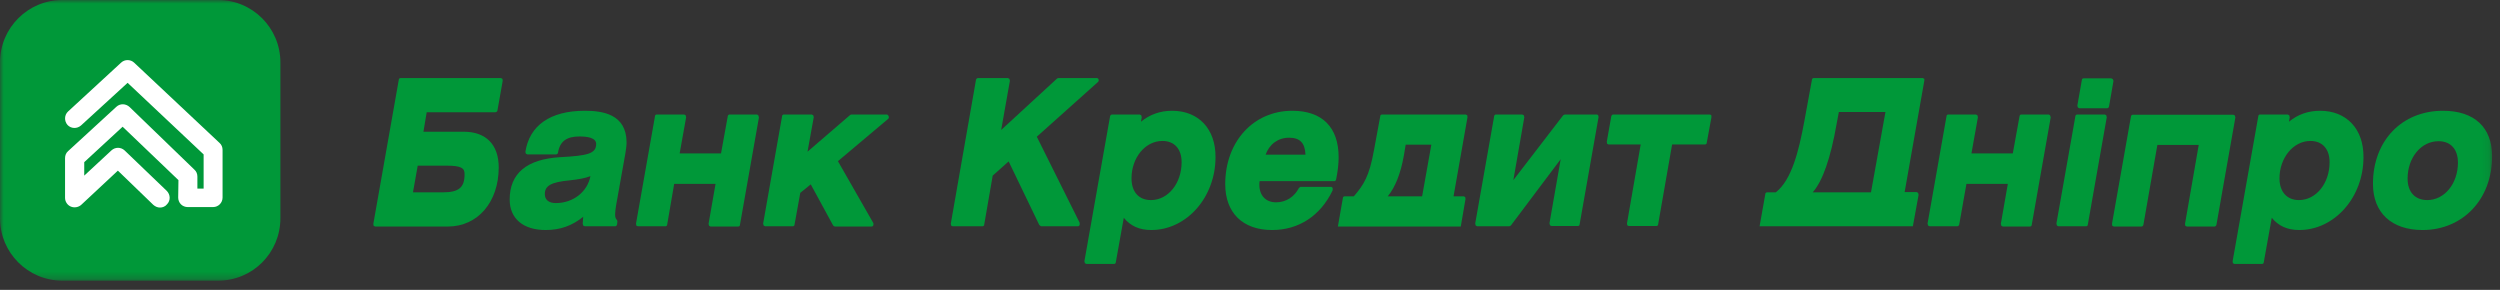
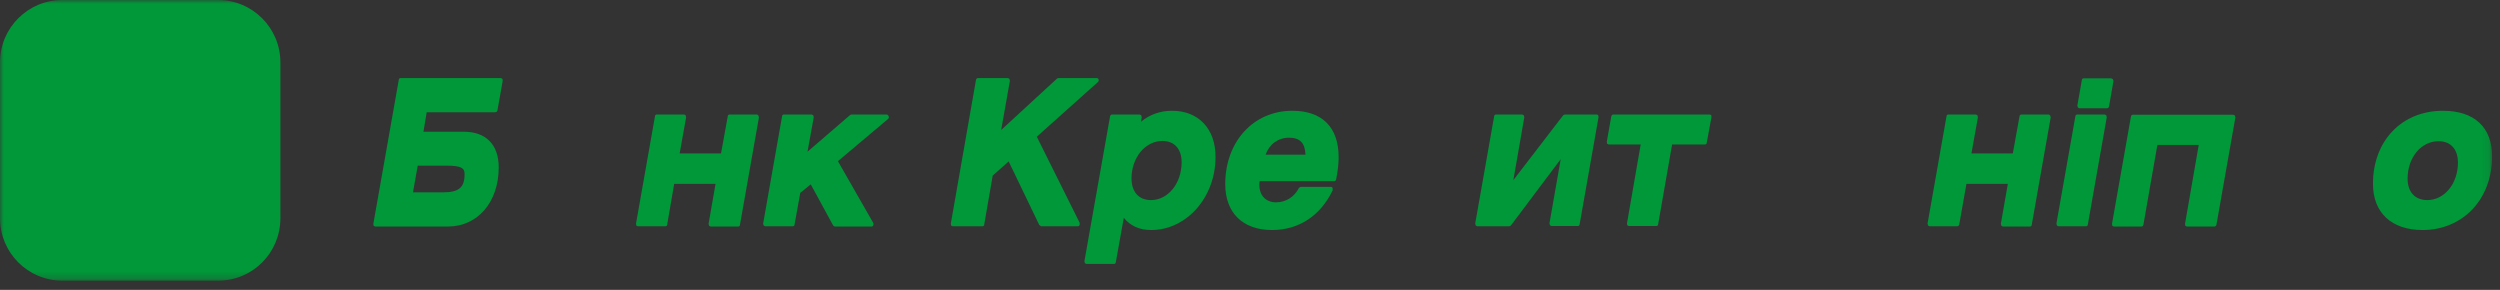
<svg xmlns="http://www.w3.org/2000/svg" width="345" height="40" viewBox="0 0 345 40" fill="none">
  <rect x="0" y="0" width="345" height="40" fill="#333333" stroke="none" />
  <mask id="mask0_83_23" style="mask-type:luminance" maskUnits="userSpaceOnUse" x="0" y="0" width="344" height="39">
-     <path d="M343.908 0H0V38.731H343.908V0Z" fill="white" />
+     <path d="M343.908 0H0V38.731H343.908Z" fill="white" />
  </mask>
  <g mask="url(#mask0_83_23)">
    <path d="M30.095 38.731H8.599C3.852 38.731 0 34.875 0 30.124V8.607C0 3.856 3.852 0 8.599 0H30.095C34.841 0 38.694 3.856 38.694 8.607V30.124C38.694 34.875 34.876 38.731 30.095 38.731Z" fill="#009839" />
-     <path d="M22.081 28.643C21.737 28.643 21.427 28.506 21.152 28.265L16.268 23.548L11.212 28.265C10.834 28.609 10.249 28.712 9.768 28.506C9.286 28.299 8.977 27.817 8.977 27.301V21.827C8.977 21.448 9.114 21.104 9.389 20.863L16.062 14.735C16.578 14.253 17.369 14.287 17.885 14.769L26.827 23.411C27.102 23.651 27.24 23.996 27.24 24.375V26.027H28.1V21.31L17.61 11.43L11.178 17.317C10.627 17.799 9.802 17.764 9.32 17.248C8.839 16.697 8.873 15.871 9.389 15.389L16.715 8.641C17.231 8.159 18.022 8.194 18.504 8.641L30.301 19.727C30.576 19.968 30.714 20.312 30.714 20.691V27.266C30.714 27.989 30.129 28.575 29.407 28.575H25.898C25.555 28.575 25.211 28.437 24.97 28.196C24.729 27.955 24.591 27.611 24.591 27.266L24.626 24.857L16.922 17.489L11.625 22.378V24.237L15.374 20.76C15.89 20.278 16.681 20.278 17.197 20.76L23.009 26.337C23.525 26.853 23.56 27.68 23.044 28.196C22.803 28.506 22.425 28.643 22.081 28.643Z" fill="white" />
    <path d="M161.755 15.286C160.105 15.286 158.66 15.802 157.456 16.8L157.559 16.181L157.49 15.905L157.284 15.802H153.466C153.329 15.802 153.226 15.905 153.192 16.043L149.648 36.045L149.718 36.321L149.924 36.424H153.742C153.879 36.424 153.983 36.321 153.983 36.183L155.083 30.055C156.012 31.191 157.25 31.742 158.866 31.742C163.751 31.742 167.74 27.232 167.74 21.689C167.775 17.799 165.401 15.286 161.755 15.286ZM158.832 27.611C157.147 27.611 156.149 26.475 156.149 24.616C156.149 21.758 158.04 19.451 160.414 19.451C162.064 19.451 163.062 20.553 163.062 22.378C163.062 25.304 161.205 27.611 158.832 27.611Z" fill="#009839" />
    <path d="M68.41 15.458C68.548 15.458 68.651 15.355 68.651 15.217L69.373 11.155L69.339 10.879L69.132 10.776H55.271C55.134 10.776 55.031 10.879 55.031 11.017L51.523 30.882L51.557 31.157L51.763 31.26H61.806C65.934 31.26 68.823 27.886 68.823 23.101C68.823 19.968 67.069 18.178 64.008 18.178H58.436L58.883 15.492H68.41V15.458ZM61.634 22.86C63.732 22.86 64.111 23.239 64.111 24.03C64.111 25.89 63.32 26.544 61.084 26.544H56.991L57.645 22.86H61.634Z" fill="#009839" />
-     <path d="M80.689 15.286C75.942 15.286 73.053 17.317 72.503 20.966L72.572 21.207L72.778 21.31H76.733C76.871 21.31 76.974 21.207 77.008 21.07C77.249 19.52 78.178 18.832 79.966 18.832C81.032 18.832 82.271 19.004 82.271 19.865C82.271 21.207 81.101 21.483 77.318 21.689C72.675 21.965 70.336 23.927 70.336 27.542C70.336 30.158 72.193 31.742 75.289 31.742C77.318 31.742 78.935 31.157 80.482 29.917L80.413 30.881L80.482 31.122L80.689 31.226H84.885C85.022 31.226 85.126 31.122 85.16 30.95L85.194 30.606C85.229 30.503 85.16 30.399 85.091 30.296C84.988 30.193 84.885 30.021 84.885 29.573C84.885 29.298 84.954 28.781 85.022 28.334L86.295 21.207C86.364 20.76 86.467 20.14 86.467 19.623C86.433 15.733 83.131 15.286 80.689 15.286ZM76.699 28.024C75.736 28.024 75.186 27.576 75.186 26.784C75.186 25.614 76.08 25.132 78.591 24.891C79.863 24.753 80.792 24.581 81.48 24.306C81.067 26.475 79.106 28.024 76.699 28.024Z" fill="#009839" />
    <path d="M104.489 15.802H100.671C100.568 15.802 100.431 15.906 100.431 16.043L99.502 21.173H93.792L94.687 16.181L94.618 15.906L94.412 15.802H90.628C90.491 15.802 90.387 15.906 90.387 16.043L87.773 30.847L87.808 31.122L88.014 31.226H91.832C91.97 31.226 92.073 31.122 92.073 30.985L93.036 25.373H98.745L97.782 30.882L97.851 31.157L98.057 31.26H101.875C102.013 31.26 102.116 31.157 102.116 31.019L104.73 16.215L104.661 15.94L104.489 15.802Z" fill="#009839" />
    <path d="M143.079 18.866L151.507 11.327C151.61 11.258 151.644 11.086 151.61 10.982C151.575 10.845 151.472 10.776 151.369 10.776H146.038L145.866 10.845L138.161 17.937L139.365 11.155L139.296 10.879L139.09 10.776H134.963C134.826 10.776 134.722 10.879 134.687 11.017L131.214 30.847L131.248 31.122L131.455 31.226H135.582C135.72 31.226 135.822 31.122 135.822 30.985L136.992 24.237L139.194 22.275L143.424 31.054L143.664 31.226H148.755C148.858 31.226 148.927 31.157 148.996 31.054V30.744L143.079 18.866Z" fill="#009839" />
    <path d="M122.374 15.802H117.456L117.318 15.871L111.437 20.932L112.297 16.181L112.228 15.906L112.021 15.802H108.169C108.032 15.802 107.928 15.906 107.928 16.043L105.314 30.847L105.383 31.122L105.59 31.226H109.407C109.545 31.226 109.648 31.122 109.648 30.985L110.439 26.613L111.884 25.442L114.979 31.122L115.186 31.26H120.276C120.379 31.26 120.482 31.191 120.517 31.088C120.551 30.985 120.551 30.847 120.517 30.778L115.633 22.24L122.546 16.422C122.649 16.353 122.684 16.181 122.649 16.078C122.58 15.906 122.477 15.802 122.374 15.802Z" fill="#009839" />
    <path d="M290.46 15.802H286.642C286.538 15.802 286.401 15.906 286.401 16.043L283.786 30.847L283.855 31.122L284.062 31.226H287.88C288.017 31.226 288.121 31.122 288.121 30.985L290.734 16.181L290.666 15.906L290.46 15.802Z" fill="#009839" />
    <path d="M291.559 10.913L291.353 10.81H287.535C287.398 10.81 287.294 10.913 287.294 11.051L286.675 14.563L286.744 14.838L286.951 14.941H290.768C290.905 14.941 291.009 14.838 291.044 14.7L291.662 11.154L291.559 10.913Z" fill="#009839" />
    <path d="M308.413 15.94L308.206 15.836H294.312C294.208 15.836 294.071 15.94 294.071 16.077L291.457 30.881L291.492 31.157L291.697 31.26H295.516C295.653 31.26 295.756 31.157 295.79 31.019L297.716 20.002H303.425L301.534 30.881L301.569 31.157L301.775 31.26H305.593C305.73 31.26 305.834 31.157 305.868 31.019L308.482 16.215L308.413 15.94Z" fill="#009839" />
    <path d="M282.754 15.802H278.937C278.833 15.802 278.696 15.906 278.696 16.043L277.767 21.173H272.058L272.952 16.181L272.883 15.906L272.676 15.802H268.858C268.721 15.802 268.619 15.906 268.619 16.043L266.004 30.847L266.073 31.122L266.28 31.226H270.097C270.234 31.226 270.338 31.122 270.372 30.985L271.369 25.373H277.08L276.117 30.882L276.185 31.157L276.391 31.26H280.141C280.278 31.26 280.381 31.157 280.381 31.019L282.995 16.215L282.926 15.94L282.754 15.802Z" fill="#009839" />
    <path d="M337.132 15.286C331.457 15.286 327.468 19.417 327.468 25.373C327.468 29.367 330.047 31.742 334.312 31.742C339.884 31.742 343.908 27.473 343.908 21.62C343.943 17.592 341.466 15.286 337.132 15.286ZM334.966 27.611C333.281 27.611 332.248 26.509 332.248 24.65C332.248 21.758 334.105 19.486 336.514 19.486C338.199 19.486 339.196 20.587 339.196 22.447C339.196 25.338 337.338 27.611 334.966 27.611Z" fill="#009839" />
-     <path d="M320.176 15.286C318.524 15.286 317.08 15.802 315.876 16.8L315.98 16.181L315.911 15.905L315.704 15.802H311.887C311.749 15.802 311.645 15.905 311.645 16.043L308.104 36.045L308.138 36.321L308.345 36.424H312.162C312.299 36.424 312.402 36.321 312.402 36.183L313.504 30.055C314.432 31.191 315.67 31.742 317.287 31.742C322.17 31.742 326.161 27.232 326.161 21.689C326.194 17.799 323.822 15.286 320.176 15.286ZM317.252 27.611C315.602 27.611 314.569 26.475 314.569 24.616C314.569 21.758 316.495 19.451 318.834 19.451C320.485 19.451 321.483 20.553 321.483 22.378C321.483 25.304 319.626 27.611 317.252 27.611Z" fill="#009839" />
    <path d="M220.363 15.802H215.927L215.721 15.906L208.842 24.857L210.355 16.181L210.286 15.906L210.079 15.802H206.434C206.331 15.802 206.193 15.906 206.193 16.043L203.579 30.847L203.648 31.122L203.855 31.226H208.291L208.497 31.122L215.376 21.965L213.829 30.813L213.897 31.088L214.104 31.191H217.749C217.887 31.191 217.991 31.088 217.991 30.95L220.604 16.147L220.536 15.871L220.363 15.802Z" fill="#009839" />
    <path d="M178.334 15.286C172.969 15.286 169.082 19.555 169.082 25.407C169.082 29.367 171.49 31.742 175.548 31.742C179.228 31.742 182.221 29.78 183.906 26.268V25.958C183.872 25.855 183.768 25.786 183.665 25.786H179.469L179.263 25.924C178.609 27.198 177.439 27.921 176.098 27.921C174.689 27.921 173.793 26.991 173.793 25.511C173.793 25.338 173.793 25.166 173.828 24.994H184.147C184.285 24.994 184.353 24.891 184.387 24.753C184.628 23.548 184.731 22.584 184.731 21.689C184.731 17.558 182.461 15.286 178.334 15.286ZM174.654 21.345C175.169 19.899 176.374 19.004 177.887 19.004C179.4 19.004 180.089 19.727 180.157 21.345H174.654Z" fill="#009839" />
-     <path d="M202.479 15.906L202.272 15.802H190.715C190.578 15.802 190.474 15.906 190.474 16.043L189.615 20.691C188.961 24.375 188.171 25.511 186.83 27.095H185.556C185.419 27.095 185.315 27.198 185.315 27.335L184.628 31.26H201.585L202.238 27.473L202.203 27.198L201.996 27.095H200.587L202.513 16.181L202.479 15.906ZM196.253 27.095H191.507C192.574 25.786 193.296 23.927 193.742 21.414C193.742 21.414 193.915 20.45 193.983 19.968H197.526L196.253 27.095Z" fill="#009839" />
    <path d="M235.944 15.802H222.634C222.496 15.802 222.393 15.906 222.359 16.043L221.739 19.555L221.774 19.83L221.98 19.934H226.417L224.526 30.813L224.561 31.088L224.767 31.191H228.585C228.722 31.191 228.824 31.088 228.824 30.95L230.751 19.934H235.292C235.429 19.934 235.531 19.83 235.531 19.693L236.185 16.147L236.151 15.871L235.944 15.802Z" fill="#009839" />
-     <path d="M265.558 10.879L265.351 10.776H250.287C250.149 10.776 250.046 10.879 250.046 11.017L248.979 16.835C248.222 20.863 247.259 24.822 245.059 26.544H243.855C243.717 26.544 243.613 26.647 243.613 26.785L242.822 31.226H263.975L264.766 26.888L264.697 26.613L264.491 26.509H262.84L265.558 11.12V10.879ZM258.197 26.544H250.149C251.525 24.994 252.625 21.827 253.451 17.11C253.451 17.11 253.657 15.974 253.76 15.458H260.192L258.197 26.544Z" fill="#009839" />
  </g>
</svg>